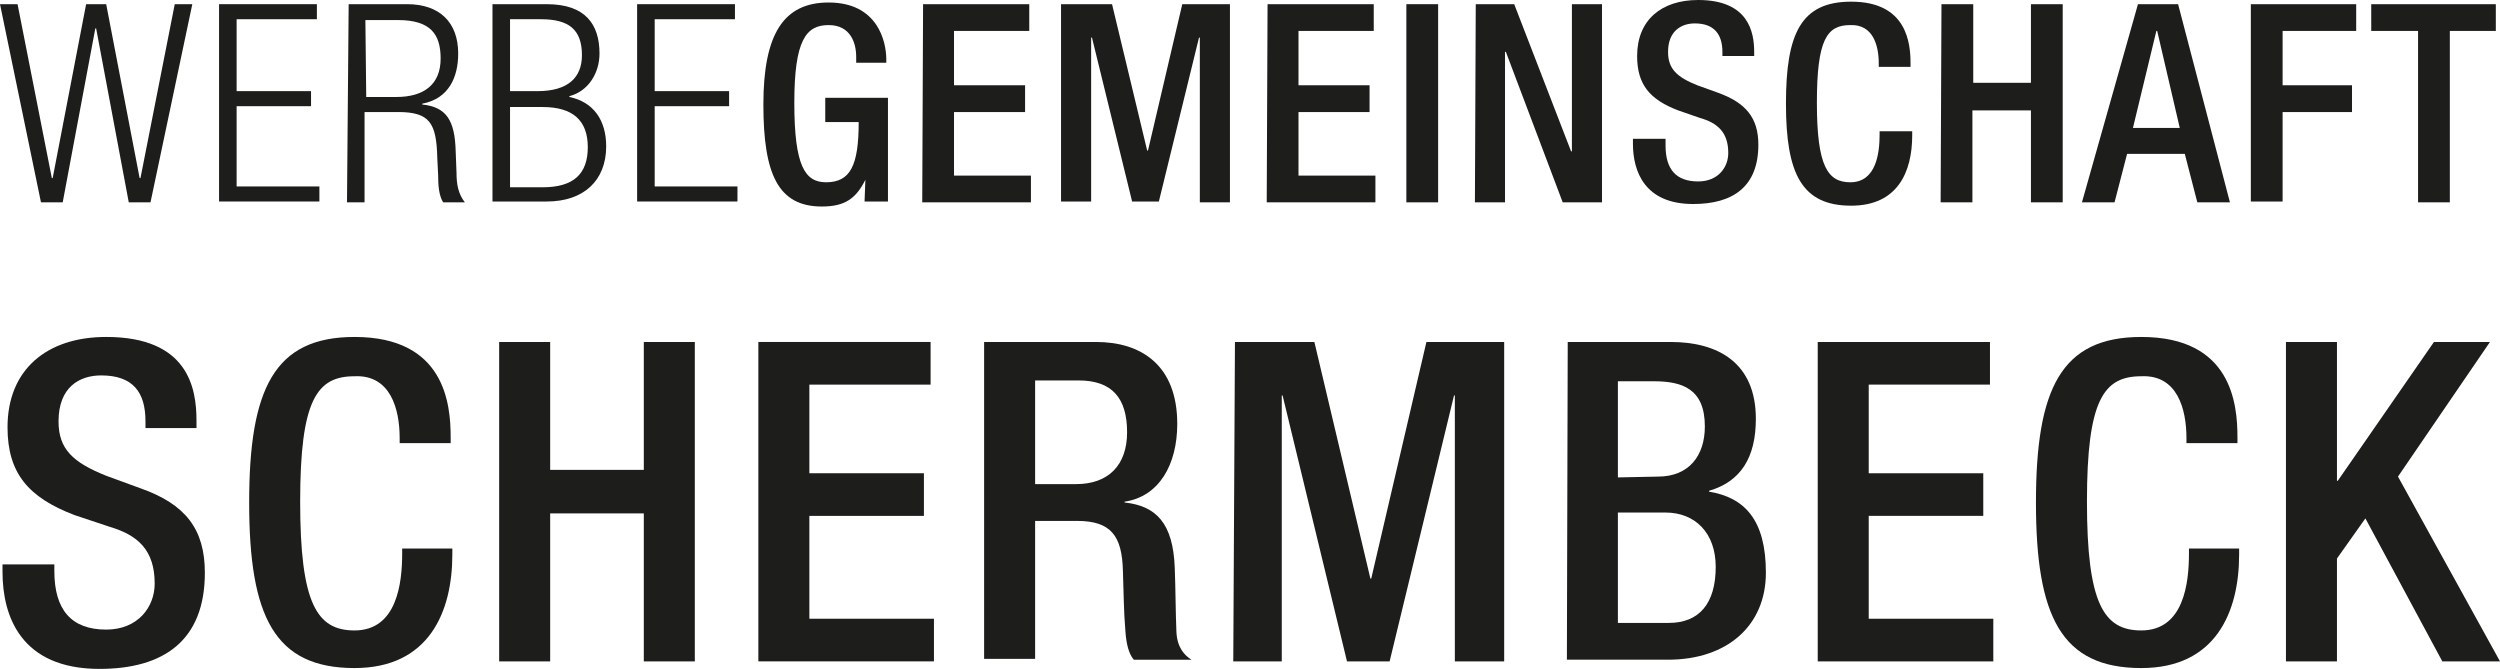
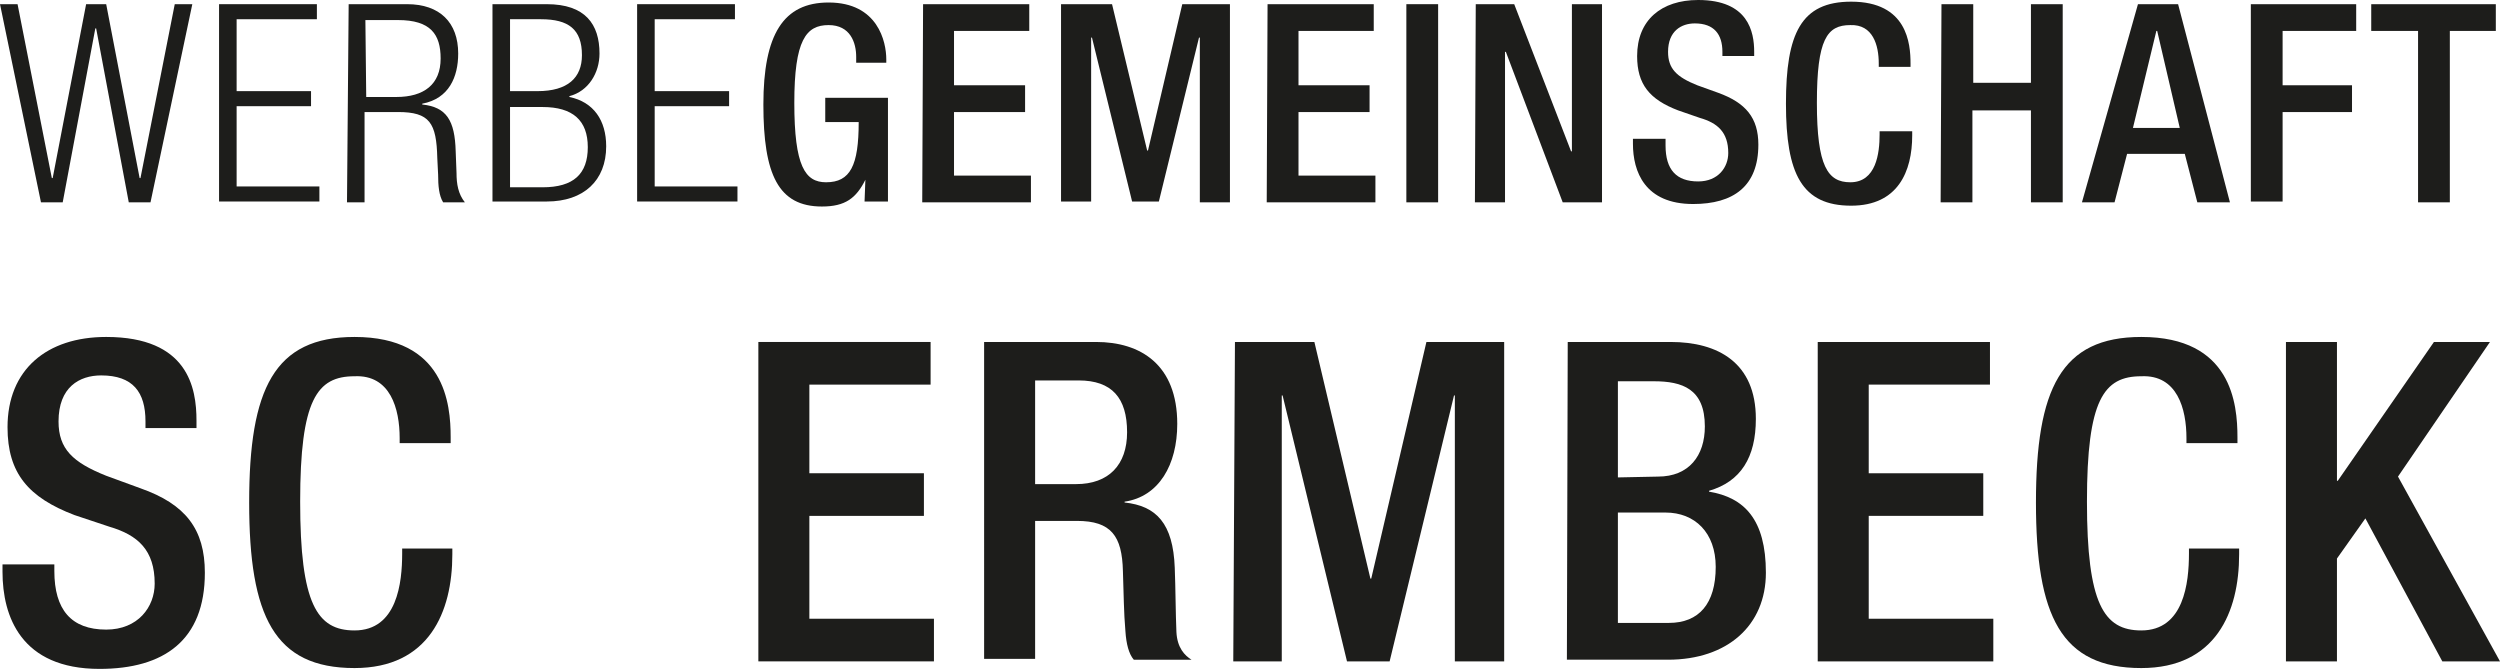
<svg xmlns="http://www.w3.org/2000/svg" version="1.1" id="Ebene_1" x="0px" y="0px" viewBox="0 0 299 80" style="enable-background:new 0 0 299 80;" xml:space="preserve">
  <style type="text/css">
	.st0{fill:#1D1D1B;}
</style>
  <g>
    <g>
      <path class="st0" d="M0,0.5h2.1l4.1,20.8h0.1l4-20.8h2.4l4,20.8h0.1l4.1-20.8H23l-5,23.7h-2.6L11.5,3.4h-0.1L7.5,24.2H4.9L0,0.5z" />
      <path class="st0" d="M26.2,0.5h11.7v1.8h-9.6v8.6h8.9v1.8h-8.9v9.6h9.9v1.8h-12V0.5L26.2,0.5z" />
      <path class="st0" d="M41.7,0.5h7c3.9,0,6.1,2.2,6.1,5.9c0,2.8-1.1,5.4-4.3,6v0.1c2.9,0.3,3.9,1.9,4,5.6l0.1,2.6    c0,1.3,0.2,2.5,1,3.5H53c-0.5-0.8-0.6-2-0.6-3.3l-0.1-2c-0.1-4.2-0.9-5.5-4.7-5.5h-4v10.8h-2.1L41.7,0.5L41.7,0.5z M43.8,11.6h3.6    c3.3,0,5.3-1.5,5.3-4.6c0-2.9-1.2-4.6-5.1-4.6h-3.9L43.8,11.6L43.8,11.6z" />
      <path class="st0" d="M58.9,0.5h6.5c4.6,0,6.3,2.4,6.3,5.9c0,2.3-1.3,4.5-3.6,5.1v0.1c2.9,0.6,4.4,2.8,4.4,5.9    c0,4.1-2.7,6.6-7.1,6.6h-6.5L58.9,0.5L58.9,0.5z M61,10.9h3.3c3.6,0,5.3-1.6,5.3-4.3c0-3.1-1.6-4.3-4.9-4.3H61V10.9z M61,22.4h3.9    c3.7,0,5.4-1.6,5.4-4.8s-1.8-4.8-5.4-4.8H61V22.4z" />
      <path class="st0" d="M76.2,0.5h11.7v1.8h-9.6v8.6h8.9v1.8h-8.9v9.6h9.9v1.8h-12V0.5L76.2,0.5z" />
      <path class="st0" d="M103.5,21.5L103.5,21.5c-1.1,2.2-2.4,3.2-5.2,3.2c-5.2,0-7-3.8-7-12.2s2.4-12.2,7.8-12.2    c5.9,0,6.9,4.7,6.9,6.8v0.4h-3.6V6.8c0-1.7-0.7-3.8-3.3-3.8C96.4,3,95,4.8,95,12.3c0,7.6,1.3,9.5,3.8,9.5c2.9,0,3.9-2,3.9-7.2h-4    v-2.9h7.5v12.4h-2.8L103.5,21.5L103.5,21.5z" />
      <path class="st0" d="M110.4,0.5h12.7v3.2h-9v6.5h8.5v3.2h-8.5V21h9.2v3.2h-13L110.4,0.5L110.4,0.5z" />
      <path class="st0" d="M127.1,0.5h5.9l4.2,17.5h0.1l4.1-17.5h5.7v23.7h-3.6V4.5h-0.1l-4.8,19.6h-3.2l-4.8-19.6h-0.1v19.6h-3.6V0.5    H127.1z" />
      <path class="st0" d="M151.6,0.5h12.7v3.2h-9v6.5h8.5v3.2h-8.5V21h9.2v3.2h-13L151.6,0.5L151.6,0.5z" />
      <path class="st0" d="M168.2,0.5h3.8v23.7h-3.8V0.5z" />
      <path class="st0" d="M176.5,0.5h4.6l6.8,17.6h0.1V0.5h3.6v23.7h-4.7l-6.8-18H180v18h-3.6L176.5,0.5L176.5,0.5z" />
      <path class="st0" d="M199.2,16.8v0.6c0,2.9,1.3,4.3,3.9,4.3c2.4,0,3.6-1.7,3.6-3.4c0-2.5-1.3-3.6-3.4-4.2l-2.6-0.9    c-3.4-1.3-4.9-3.1-4.9-6.5c0-4.3,2.9-6.7,7.3-6.7c6,0,6.7,3.8,6.7,6.2v0.5H206V6.2c0-2.1-1-3.4-3.3-3.4c-1.6,0-3.2,0.9-3.2,3.4    c0,2,1,3,3.5,4l2.5,0.9c3.3,1.2,4.8,3,4.8,6.2c0,5-3,7.1-7.8,7.1c-5.8,0-7.2-3.9-7.2-7.2v-0.6h3.9V16.8z" />
      <path class="st0" d="M228.7,15.7v0.5c0,4.3-1.7,8.4-7.3,8.4c-5.9,0-7.8-3.8-7.8-12.2s1.8-12.2,7.8-12.2c6.7,0,7.1,5,7.1,7.4V8    h-3.8V7.6c0-2.2-0.7-4.7-3.4-4.6c-2.8,0-4,1.7-4,9.3s1.3,9.5,4,9.5c3.1,0,3.5-3.5,3.5-5.7v-0.4C224.8,15.7,228.7,15.7,228.7,15.7z    " />
      <path class="st0" d="M232.2,0.5h3.8v9.4h6.9V0.5h3.8v23.7h-3.8v-11h-7v11h-3.8L232.2,0.5L232.2,0.5z" />
      <path class="st0" d="M255.7,0.5h4.8l6.2,23.7h-3.9l-1.5-5.8h-6.9l-1.5,5.8H249L255.7,0.5z M260.7,15.3L258,3.7h-0.1l-2.8,11.6    H260.7z" />
      <path class="st0" d="M269.2,0.5h12.6v3.2H273v6.5h8.3v3.2H273v10.7h-3.8V0.5L269.2,0.5z" />
      <path class="st0" d="M289.2,3.7h-5.6V0.5h14.9v3.2H293v20.5h-3.8V3.7z" />
    </g>
    <g>
      <path class="st0" d="M6.5,67.3v1c0,4.6,2,7,6.2,7c3.8,0,5.8-2.7,5.8-5.5c0-4-2-5.8-5.4-6.8l-4.2-1.4c-5.5-2.1-8-5-8-10.5    c0-6.9,4.7-10.8,11.8-10.8c9.8,0,10.8,6.1,10.8,10v0.9h-6.1v-0.8c0-3.5-1.5-5.5-5.3-5.5c-2.6,0-5.1,1.4-5.1,5.5    c0,3.3,1.7,4.9,5.7,6.5l4.1,1.5c5.4,1.9,7.7,4.9,7.7,10.1c0,8.1-4.9,11.5-12.6,11.5C2.5,80,0.3,73.7,0.3,68.4v-0.9h6.2V67.3z" />
      <path class="st0" d="M54.1,65.5v0.8c0,6.9-2.8,13.6-11.7,13.6c-9.6,0-12.6-6.2-12.6-19.8s3-19.8,12.6-19.8c10.8,0,11.5,8,11.5,12    V53h-6.1v-0.6c0-3.5-1.1-7.6-5.4-7.4c-4.5,0-6.5,2.8-6.5,15s2,15.4,6.5,15.4c5.1,0,5.7-5.7,5.7-9.2v-0.6h6V65.5z" />
-       <path class="st0" d="M59.7,40.9h6.1v15.3H77V40.9h6.1v38.2H77V61.4H65.8v17.7h-6.1C59.7,79.1,59.7,40.9,59.7,40.9z" />
      <path class="st0" d="M90.7,40.9h20.6V46H96.8v10.6h13.7v5.1H96.8V74h14.9v5.1h-21L90.7,40.9L90.7,40.9z" />
      <path class="st0" d="M117.7,40.9h13.4c5.3,0,9.7,2.7,9.7,9.8c0,4.9-2.2,8.7-6.3,9.3v0.1c3.8,0.4,5.8,2.5,6,7.8    c0.1,2.5,0.1,5.4,0.2,7.7c0.1,1.9,1,2.8,1.8,3.3h-6.9c-0.6-0.7-0.9-1.9-1-3.4c-0.2-2.3-0.2-4.4-0.3-7.2c-0.1-4.2-1.4-6-5.5-6h-5    v16.5h-6.1L117.7,40.9L117.7,40.9z M128.7,57.9c3.9,0,6.1-2.3,6.1-6.2c0-4.1-1.8-6.2-5.8-6.2h-5.2v12.4H128.7z" />
      <path class="st0" d="M147.7,40.9h9.5l6.7,28.3h0.1l6.6-28.3h9.3v38.2H174V47.3h-0.1l-7.7,31.8h-5.1l-7.7-31.8h-0.1v31.8h-5.8    L147.7,40.9L147.7,40.9z" />
      <path class="st0" d="M187.5,40.9h12.3c5.7,0,10.2,2.5,10.2,9.2c0,4.6-1.8,7.5-5.6,8.6v0.1c4.2,0.7,6.8,3.3,6.8,9.7    c0,6.3-4.6,10.4-11.7,10.4h-12.1L187.5,40.9L187.5,40.9z M198.3,57c3.7,0,5.6-2.5,5.6-6c0-4.5-2.7-5.4-6.1-5.4h-4.3v11.5L198.3,57    L198.3,57z M199.6,74.5c3.6,0,5.6-2.3,5.6-6.7c0-4.1-2.5-6.5-6-6.5h-5.7v13.2H199.6z" />
      <path class="st0" d="M217.4,40.9H238V46h-14.5v10.6h13.7v5.1h-13.7V74h14.9v5.1h-21V40.9z" />
      <path class="st0" d="M267.8,65.5v0.8c0,6.9-2.8,13.6-11.7,13.6c-9.6,0-12.6-6.2-12.6-19.8s3-19.8,12.6-19.8c10.8,0,11.5,8,11.5,12    V53h-6.1v-0.6c0-3.5-1.1-7.6-5.4-7.4c-4.5,0-6.5,2.8-6.5,15s2,15.4,6.5,15.4c5.1,0,5.7-5.7,5.7-9.2v-0.6h6V65.5z" />
      <path class="st0" d="M273.4,40.9h6.1v16.6h0.1l11.5-16.6h6.7l-11,16.1L299,79.1h-6.9L282.9,62l-3.4,4.8v12.3h-6.1V40.9L273.4,40.9    z" />
    </g>
  </g>
</svg>